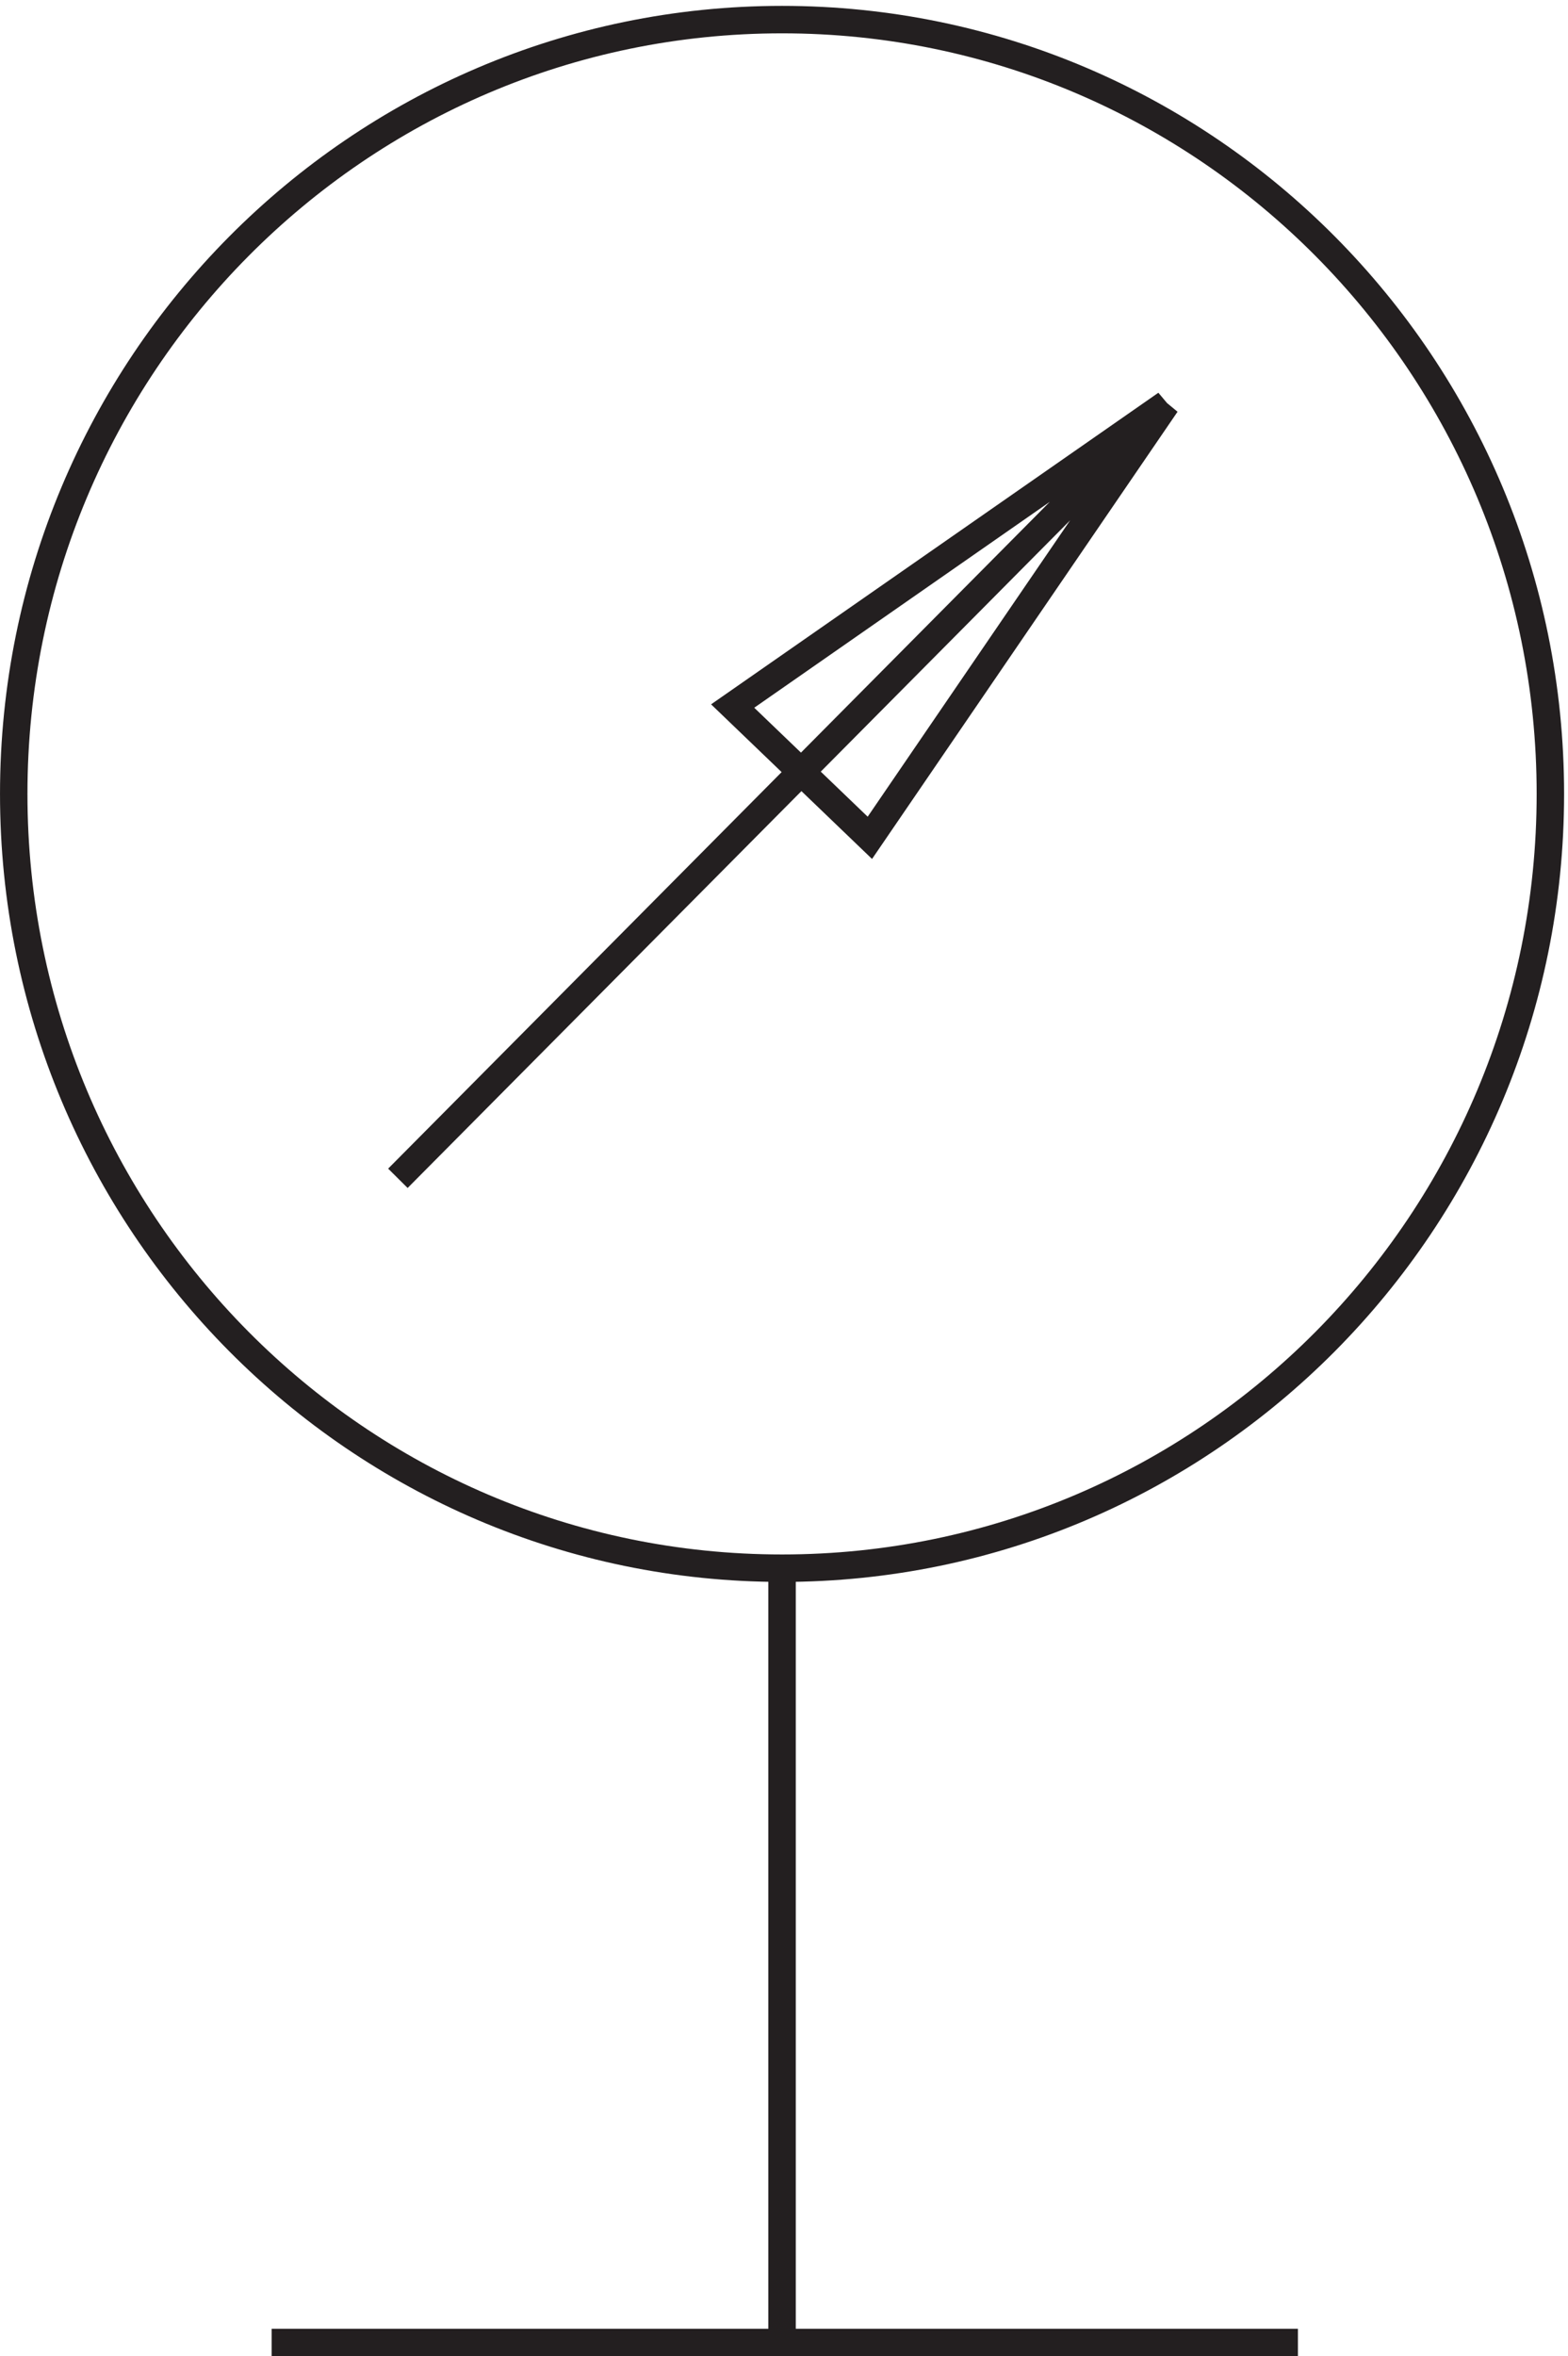
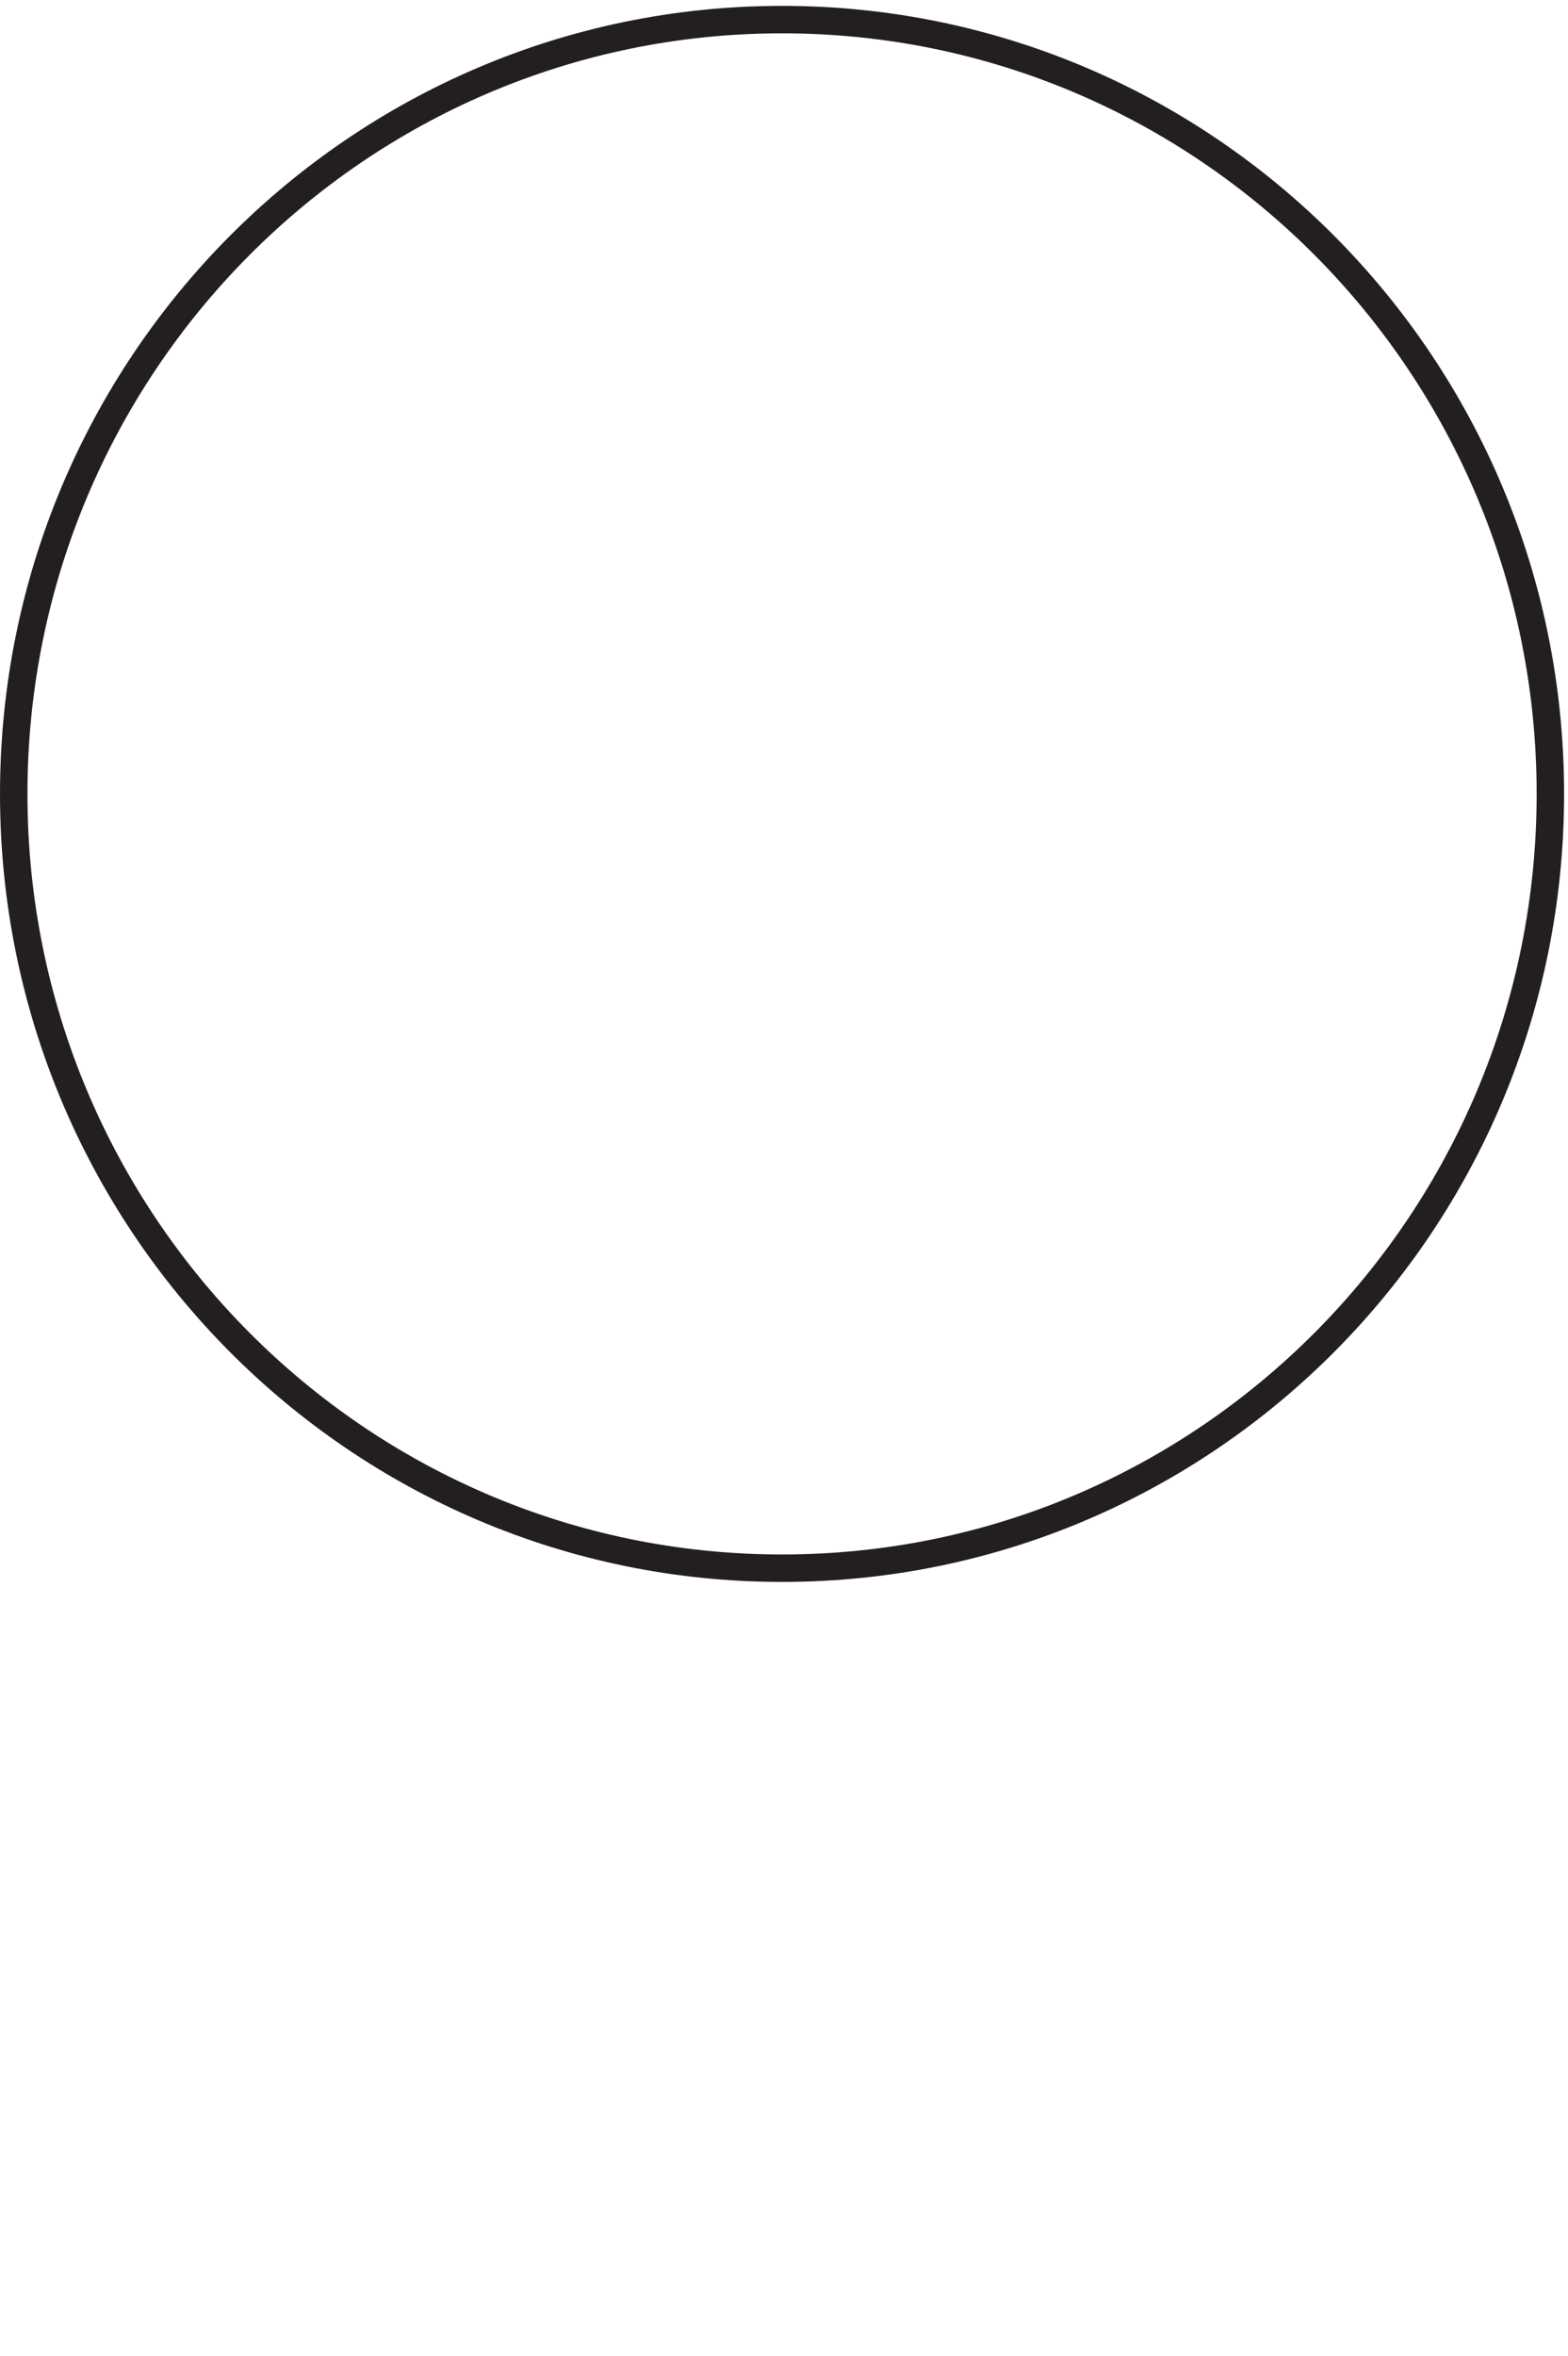
<svg xmlns="http://www.w3.org/2000/svg" xml:space="preserve" width="57" height="85.6">
  <path d="M423.332 426.168c0-116.813-94.016-211.5-210-211.5-115.977 0-210 94.687-210 211.5 0 116.805 94.024 211.5 210 211.5 115.984 0 210-94.695 210-211.5z" style="fill:none;stroke:#231f20;stroke-width:7.5;stroke-linecap:butt;stroke-linejoin:miter;stroke-miterlimit:10;stroke-dasharray:none;stroke-opacity:1" transform="matrix(.133 0 0 -.133 .056 85.522)" />
-   <path d="m108.332 321.168 210 211.5-81-118.5-37.5 36 118.5 82.5zm-34.5-318h280.5m-141 211.496V3.164" style="fill:none;stroke:#231f20;stroke-width:7.5;stroke-linecap:butt;stroke-linejoin:miter;stroke-miterlimit:10;stroke-dasharray:none;stroke-opacity:1" transform="matrix(.133 0 0 -.133 .056 85.522)" />
</svg>